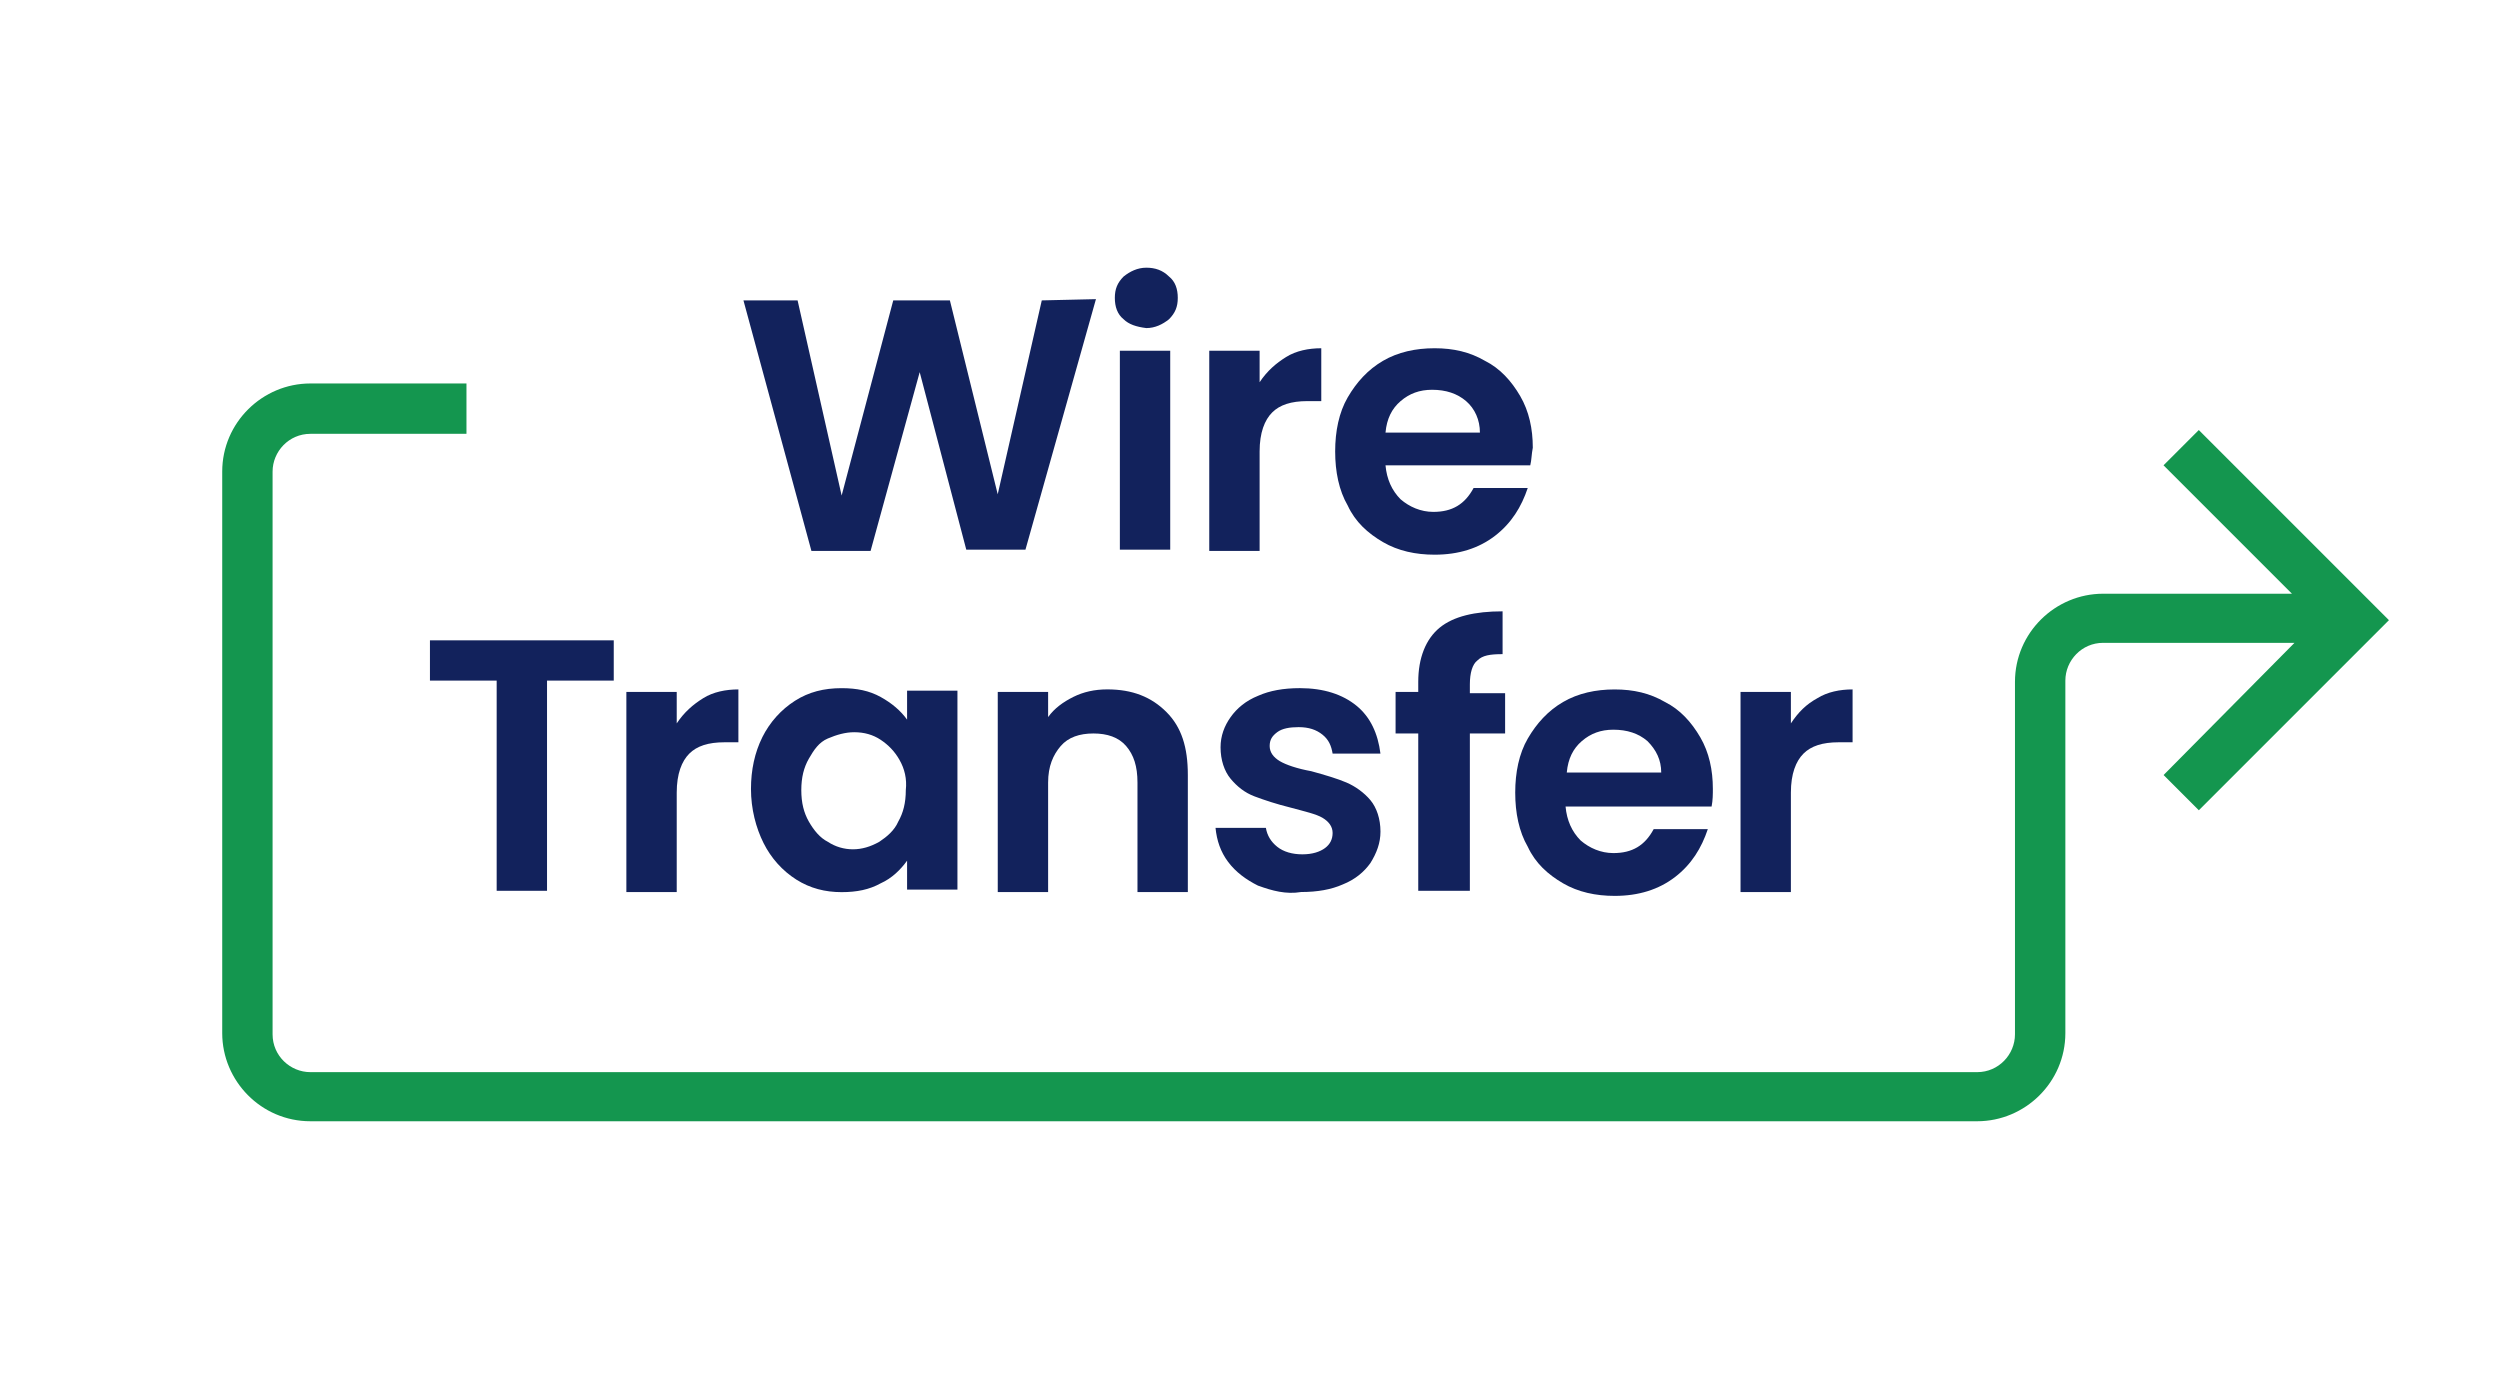
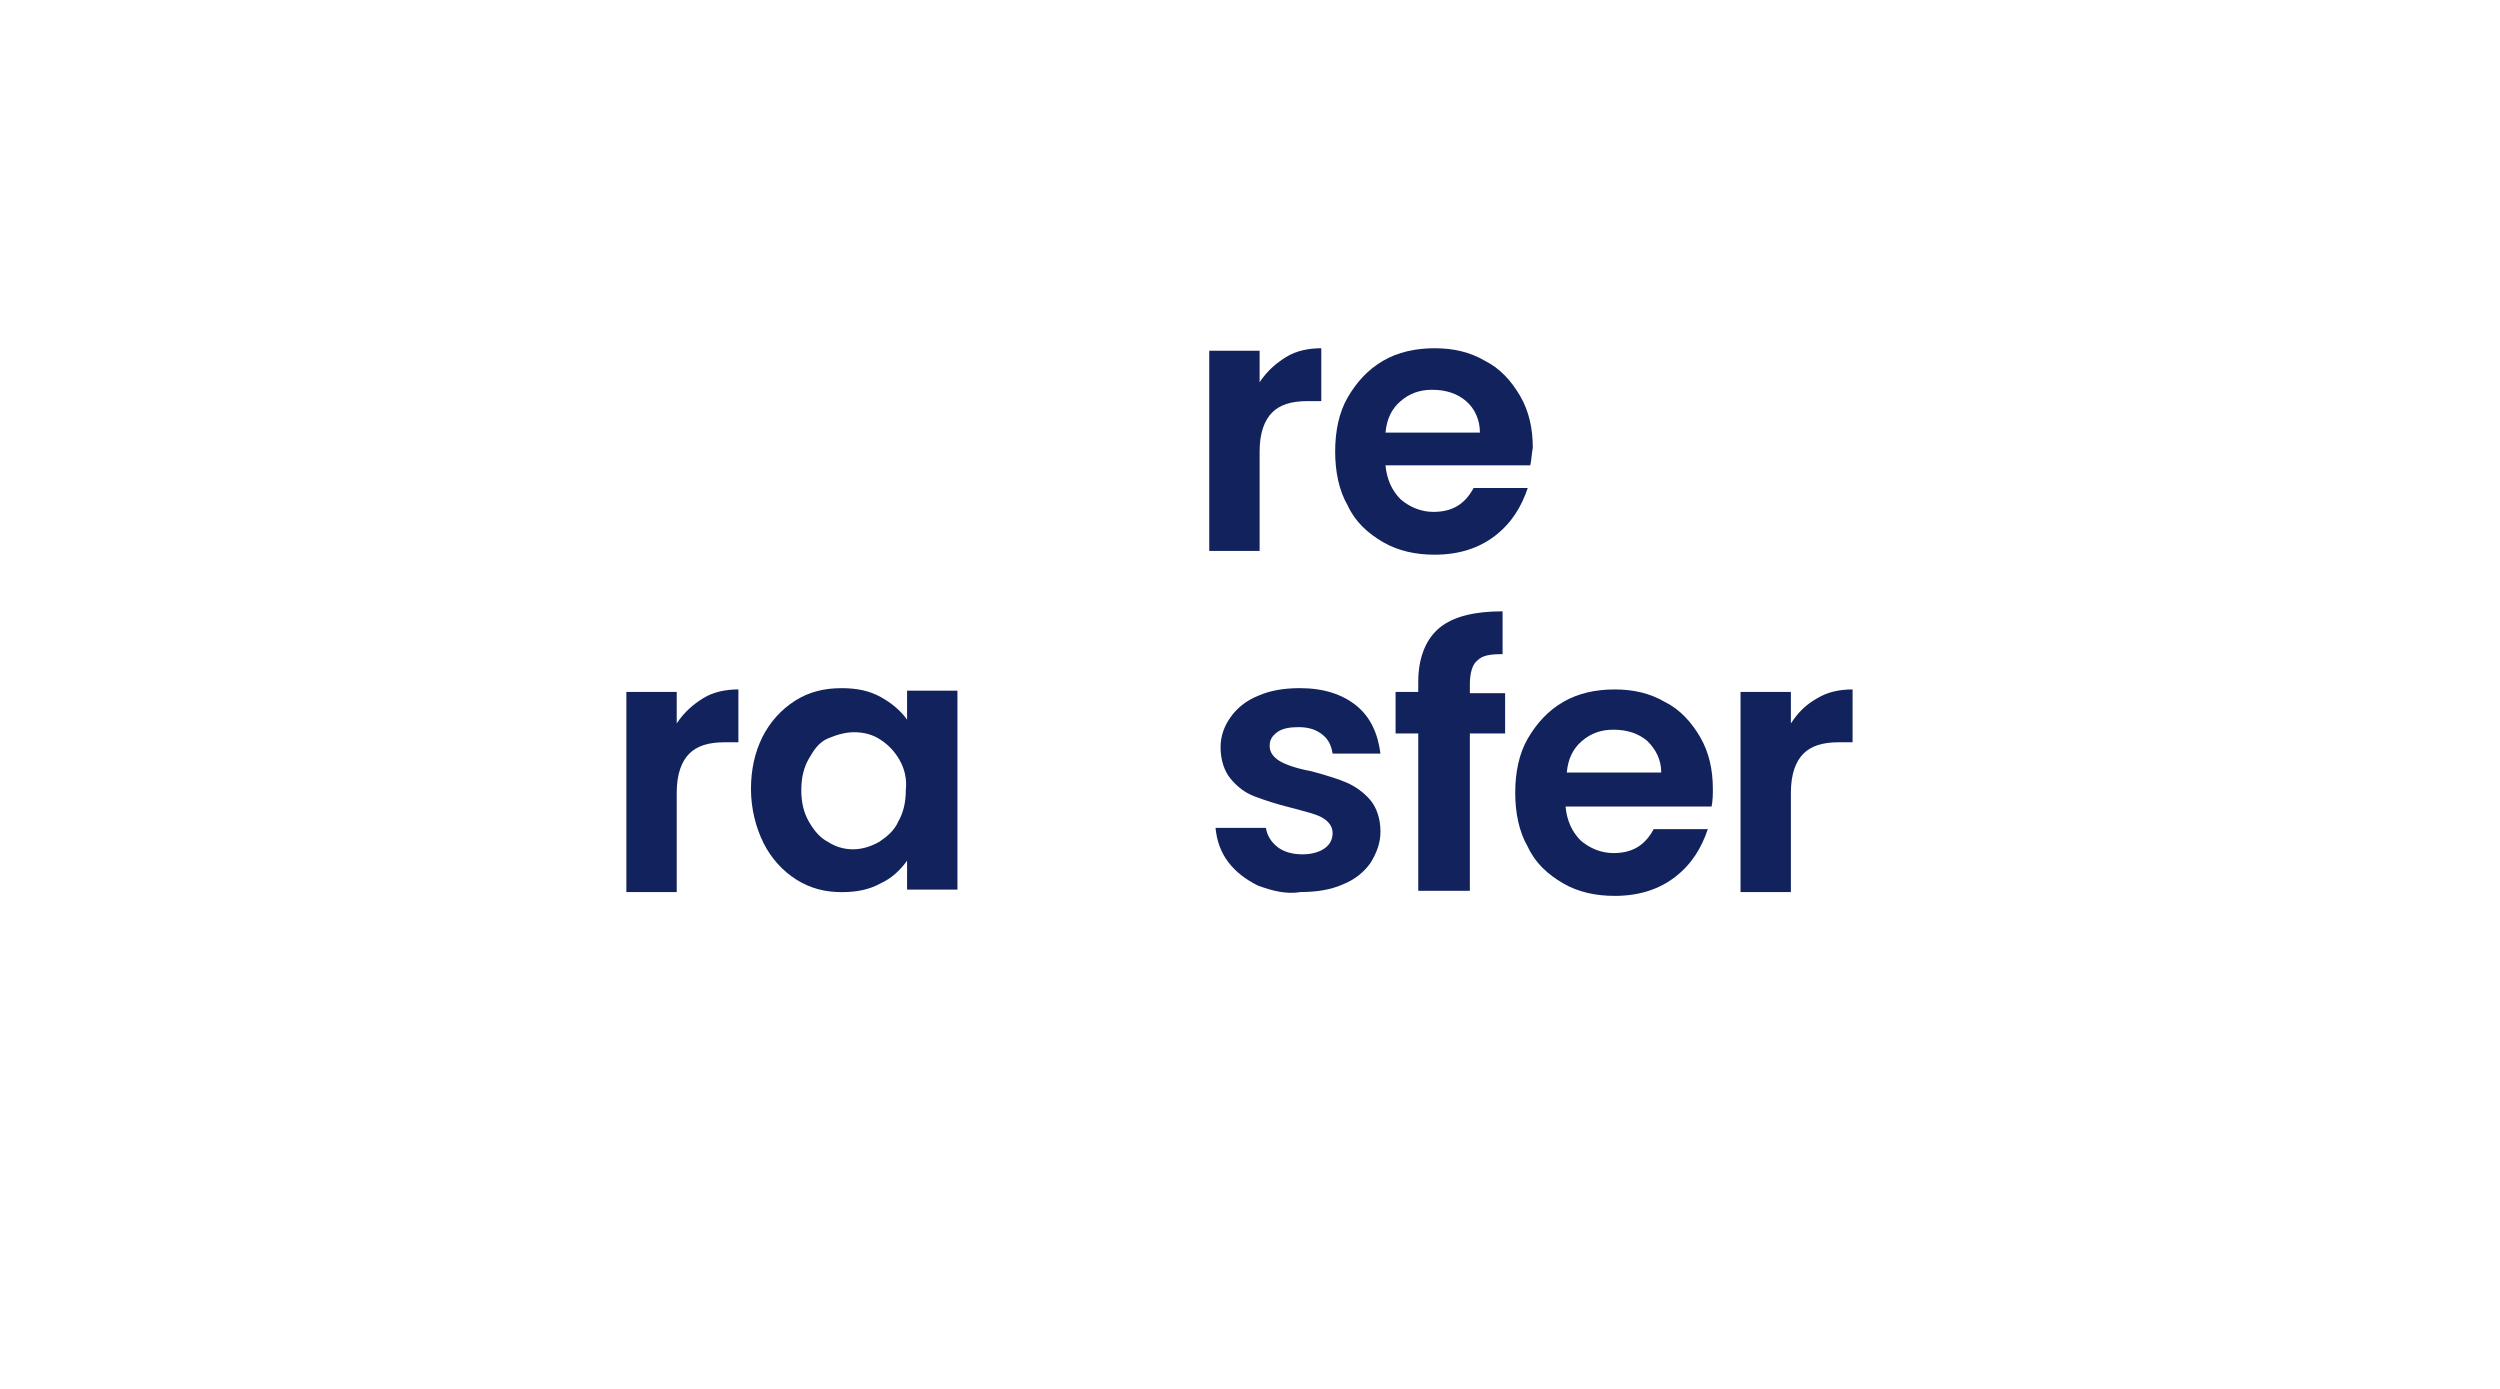
<svg xmlns="http://www.w3.org/2000/svg" id="Layer_2" viewBox="0 0 90 50">
  <defs>
    <style>.cls-1{fill:none;}.cls-2{fill:#12225c;}.cls-3{fill:#14964f;}</style>
  </defs>
  <g id="Layer_1-2">
    <g>
      <rect class="cls-1" width="90" height="50" />
      <g>
        <g>
-           <path class="cls-2" d="M39.454,10.769l-2.538,9.019h-2.13l-1.677-6.391-1.768,6.436h-2.13l-2.447-9.019h1.949l1.586,7.025,1.858-7.025h2.039l1.722,6.98,1.586-6.98,1.949-.045h0Z" />
-           <path class="cls-2" d="M40.451,11.494c-.227-.181-.317-.453-.317-.77s.091-.544,.317-.77c.227-.181,.498-.317,.816-.317s.589,.091,.816,.317c.227,.181,.317,.453,.317,.77s-.091,.544-.317,.77c-.227,.181-.498,.317-.816,.317-.363-.045-.634-.136-.816-.317Zm1.677,1.133v7.161h-1.813v-7.161h1.813Z" />
          <path class="cls-2" d="M46.297,12.854c.363-.227,.816-.317,1.269-.317v1.903h-.498c-.589,0-.997,.136-1.269,.408-.272,.272-.453,.725-.453,1.405v3.58h-1.813v-7.206h1.813v1.133c.272-.408,.589-.68,.952-.906h0Z" />
          <path class="cls-2" d="M55.09,16.751h-5.212c.045,.498,.227,.906,.544,1.224,.317,.272,.725,.453,1.178,.453,.68,0,1.133-.272,1.45-.861h1.949c-.227,.68-.589,1.269-1.178,1.722-.589,.453-1.314,.68-2.175,.68-.68,0-1.314-.136-1.858-.453s-.997-.725-1.269-1.314c-.317-.544-.453-1.224-.453-1.949s.136-1.405,.453-1.949,.725-.997,1.269-1.314,1.178-.453,1.858-.453,1.269,.136,1.813,.453c.544,.272,.952,.725,1.269,1.269,.317,.544,.453,1.178,.453,1.858-.045,.227-.045,.453-.091,.634h0Zm-1.813-1.178c0-.453-.181-.861-.498-1.133s-.725-.408-1.224-.408c-.453,0-.816,.136-1.133,.408-.317,.272-.498,.634-.544,1.133h3.399Z" />
-           <path class="cls-2" d="M22.095,23.051v1.45h-2.402v7.569h-1.813v-7.569h-2.402v-1.45s6.617,0,6.617,0Z" />
          <path class="cls-2" d="M25.313,25.136c.363-.227,.816-.317,1.269-.317v1.903h-.498c-.589,0-.997,.136-1.269,.408s-.453,.725-.453,1.405v3.58h-1.813v-7.206h1.813v1.133c.272-.408,.589-.68,.952-.906h0Z" />
          <path class="cls-2" d="M27.443,26.541c.272-.544,.68-.997,1.178-1.314,.498-.317,1.042-.453,1.677-.453,.544,0,.997,.091,1.405,.317s.725,.498,.952,.816v-1.042h1.813v7.161h-1.813v-1.042c-.227,.317-.544,.634-.952,.816-.408,.227-.861,.317-1.405,.317-.589,0-1.133-.136-1.632-.453s-.906-.77-1.178-1.314c-.272-.544-.453-1.224-.453-1.949,0-.68,.136-1.314,.408-1.858h0Zm4.94,.816c-.181-.317-.408-.544-.68-.725s-.589-.272-.952-.272c-.317,0-.634,.091-.952,.227s-.498,.408-.68,.725-.272,.68-.272,1.133,.091,.816,.272,1.133,.408,.589,.68,.725c.272,.181,.589,.272,.906,.272s.634-.091,.952-.272c.272-.181,.544-.408,.68-.725,.181-.317,.272-.68,.272-1.133,.045-.408-.045-.77-.227-1.088h0Z" />
-           <path class="cls-2" d="M41.992,25.634c.544,.544,.77,1.269,.77,2.266v4.215h-1.813v-3.943c0-.589-.136-.997-.408-1.314-.272-.317-.68-.453-1.178-.453s-.906,.136-1.178,.453-.453,.725-.453,1.314v3.943h-1.813v-7.206h1.813v.906c.227-.317,.544-.544,.906-.725s.77-.272,1.224-.272c.906,0,1.586,.272,2.13,.816h0Z" />
          <path class="cls-2" d="M45.3,31.889c-.453-.227-.816-.498-1.088-.861s-.408-.77-.453-1.224h1.813c.045,.272,.181,.498,.408,.68s.544,.272,.906,.272,.634-.091,.816-.227,.272-.317,.272-.544-.136-.408-.363-.544-.634-.227-1.133-.363c-.544-.136-.952-.272-1.314-.408s-.634-.363-.861-.634-.363-.68-.363-1.133c0-.408,.136-.77,.363-1.088,.227-.317,.544-.589,.997-.77,.408-.181,.906-.272,1.496-.272,.861,0,1.541,.227,2.039,.634s.77,.997,.861,1.722h-1.722c-.045-.272-.136-.498-.363-.68s-.498-.272-.861-.272c-.317,0-.589,.045-.77,.181-.181,.136-.272,.272-.272,.498s.136,.408,.363,.544c.227,.136,.634,.272,1.133,.363,.498,.136,.952,.272,1.269,.408,.317,.136,.634,.363,.861,.634s.363,.68,.363,1.133c0,.408-.136,.77-.363,1.133-.227,.317-.544,.589-.997,.77-.408,.181-.906,.272-1.496,.272-.544,.091-1.042-.045-1.541-.227h0Z" />
          <path class="cls-2" d="M54.184,26.405h-1.269v5.665h-1.858v-5.665h-.816v-1.496h.816v-.363c0-.861,.272-1.541,.77-1.949,.498-.408,1.269-.589,2.266-.589v1.541c-.453,0-.725,.045-.906,.227-.181,.136-.272,.453-.272,.861v.317h1.269c0-.045,0,1.45,0,1.45Z" />
          <path class="cls-2" d="M61.617,29.034h-5.257c.045,.498,.227,.906,.544,1.224,.317,.272,.725,.453,1.178,.453,.68,0,1.133-.272,1.45-.861h1.949c-.227,.68-.589,1.269-1.178,1.722s-1.314,.68-2.175,.68c-.68,0-1.314-.136-1.858-.453s-.997-.725-1.269-1.314c-.317-.544-.453-1.224-.453-1.949s.136-1.405,.453-1.949c.317-.544,.725-.997,1.269-1.314s1.178-.453,1.858-.453,1.269,.136,1.813,.453c.544,.272,.952,.725,1.269,1.269,.317,.544,.453,1.178,.453,1.858,0,.181,0,.408-.045,.634h0Zm-1.813-1.224c0-.453-.181-.816-.499-1.133-.317-.272-.725-.408-1.224-.408-.453,0-.816,.136-1.133,.408s-.498,.634-.544,1.133h3.399Z" />
          <path class="cls-2" d="M65.424,25.136c.363-.227,.816-.317,1.269-.317v1.903h-.499c-.589,0-.997,.136-1.269,.408s-.453,.725-.453,1.405v3.58h-1.813v-7.206h1.813v1.133c.272-.408,.544-.68,.952-.906h0Z" />
        </g>
-         <path class="cls-3" d="M79.156,15.482l-1.269,1.269,4.623,4.623h-6.798c-1.722,0-3.173,1.405-3.173,3.173v12.69c0,.725-.589,1.36-1.36,1.36H11.173c-.725,0-1.36-.589-1.36-1.36V16.978c0-.725,.589-1.36,1.36-1.36h5.62v-1.813h-5.62c-1.722,0-3.173,1.405-3.173,3.173v20.214c0,1.722,1.405,3.173,3.173,3.173h60.007c1.722,0,3.173-1.405,3.173-3.173v-12.69c0-.725,.589-1.36,1.36-1.36h6.889l-4.713,4.759,1.269,1.269,6.844-6.844-6.844-6.844Z" />
      </g>
    </g>
  </g>
</svg>